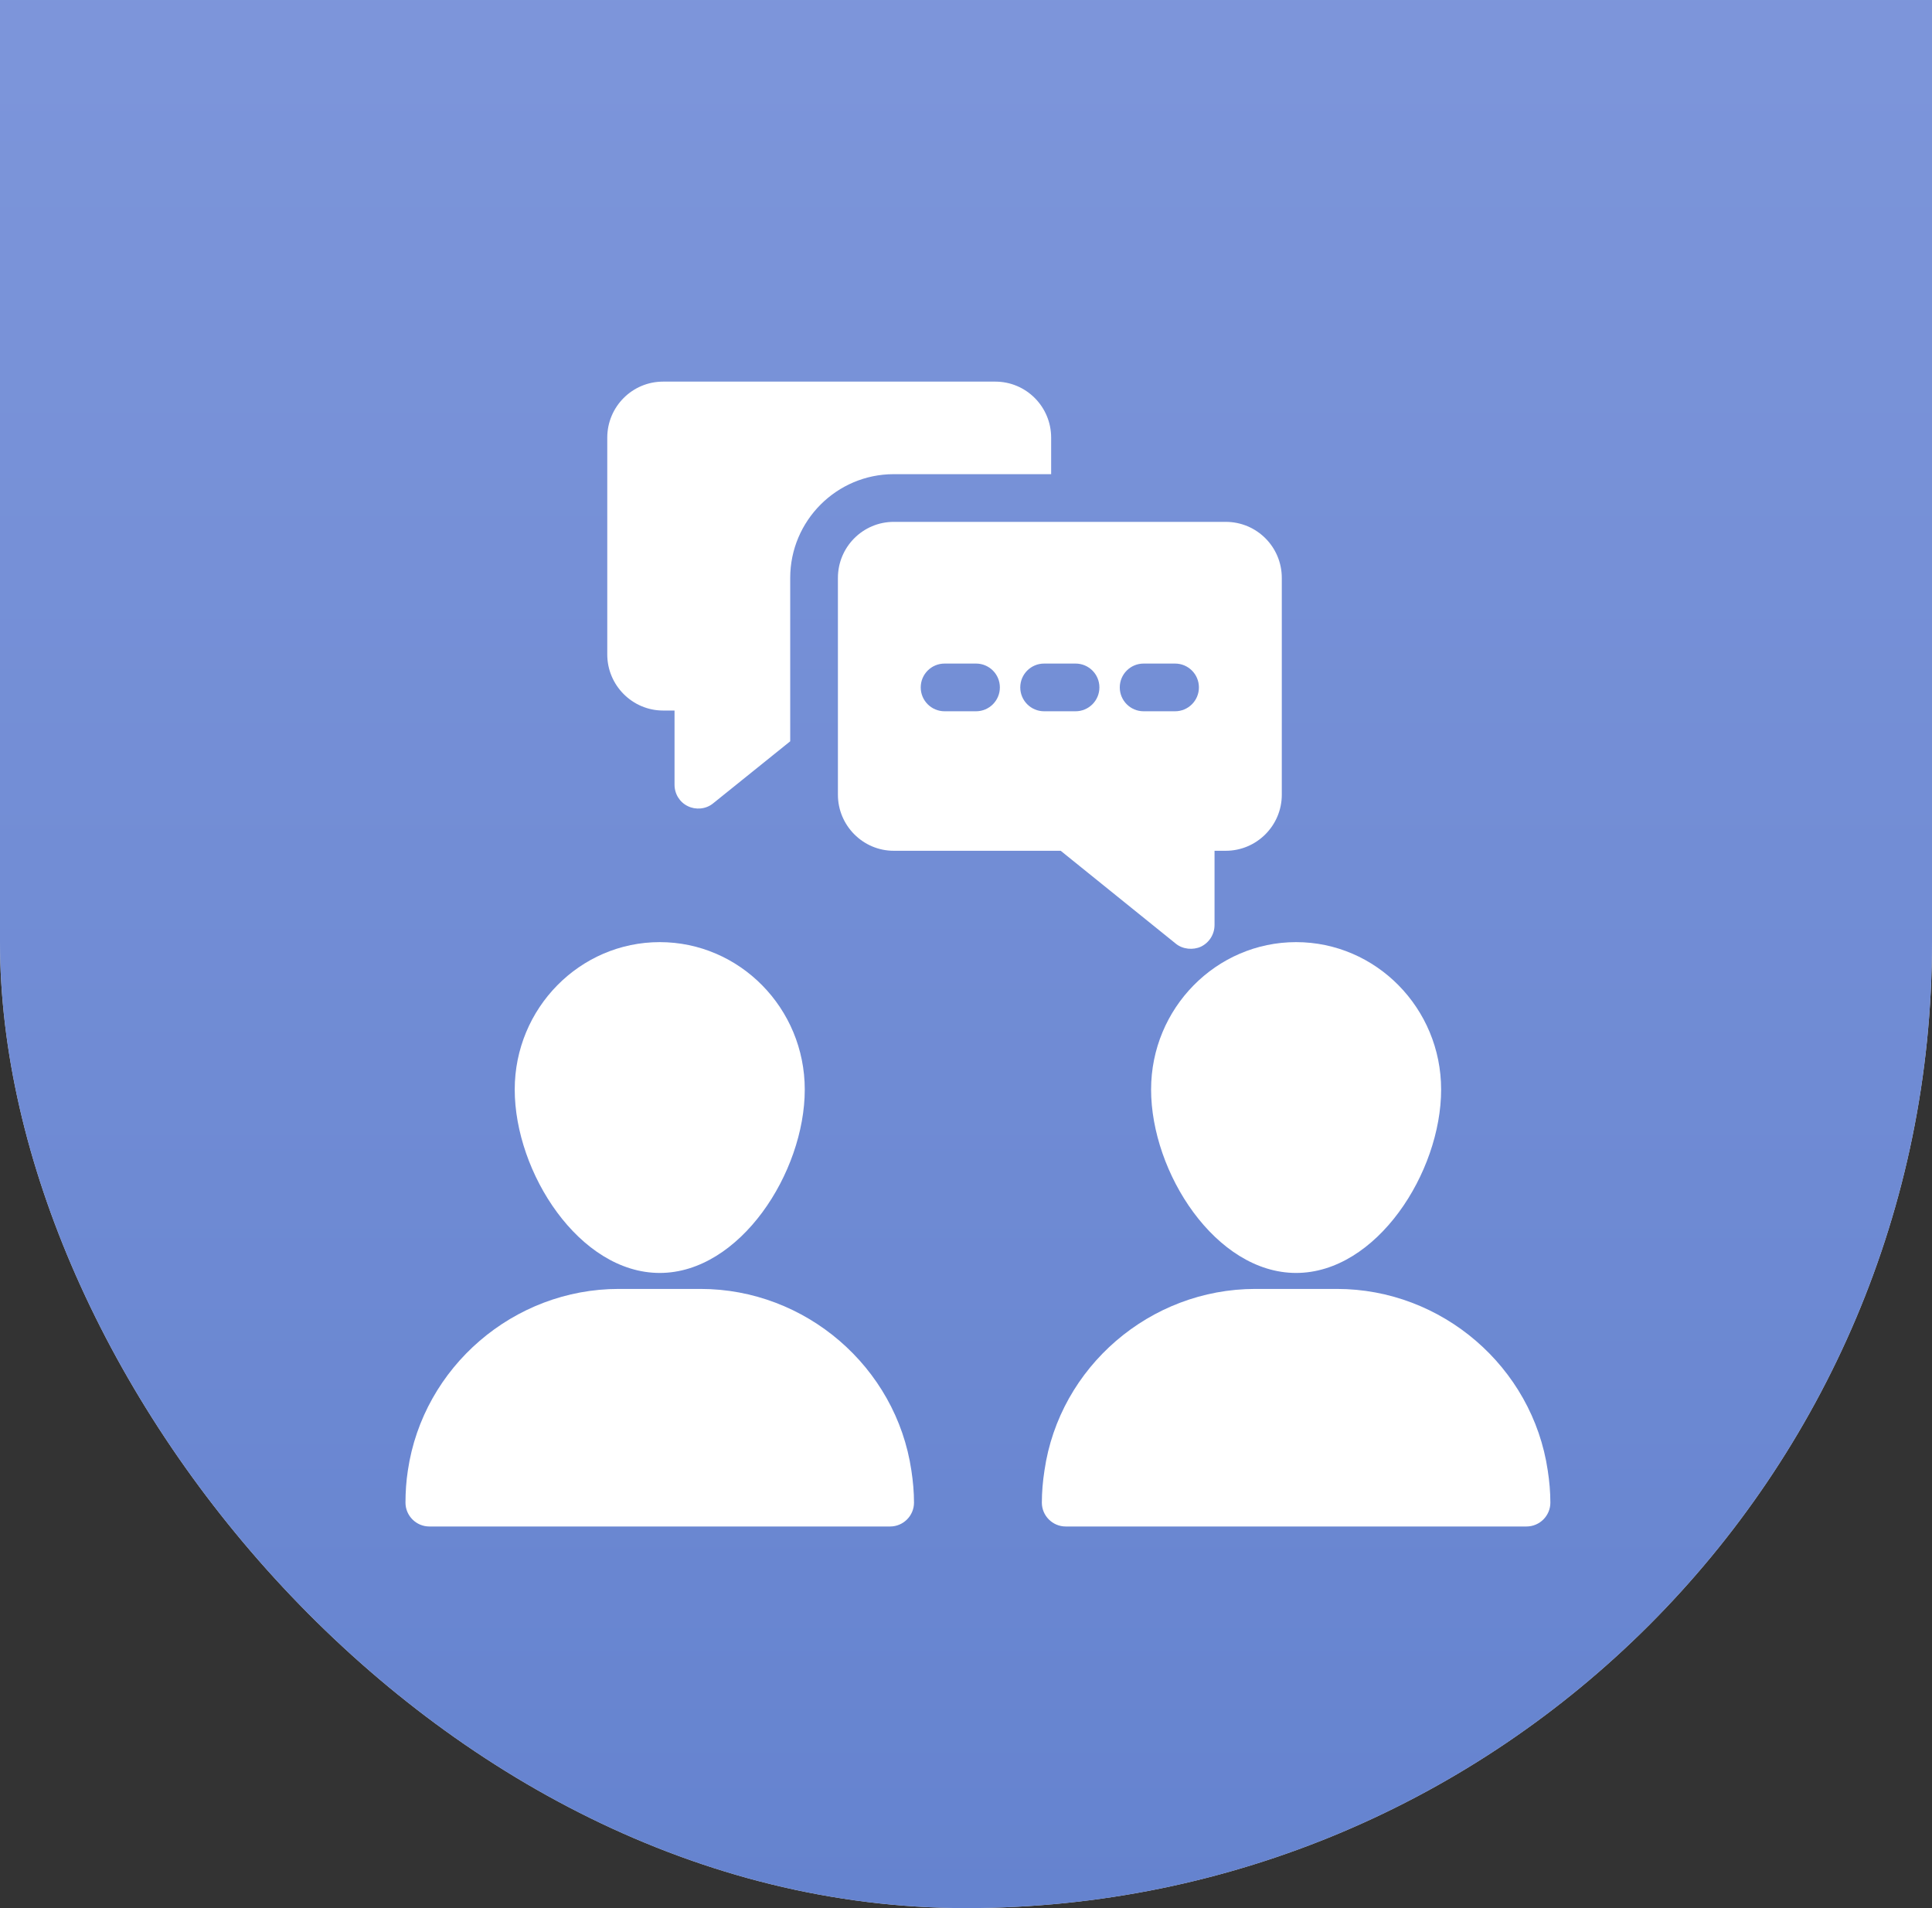
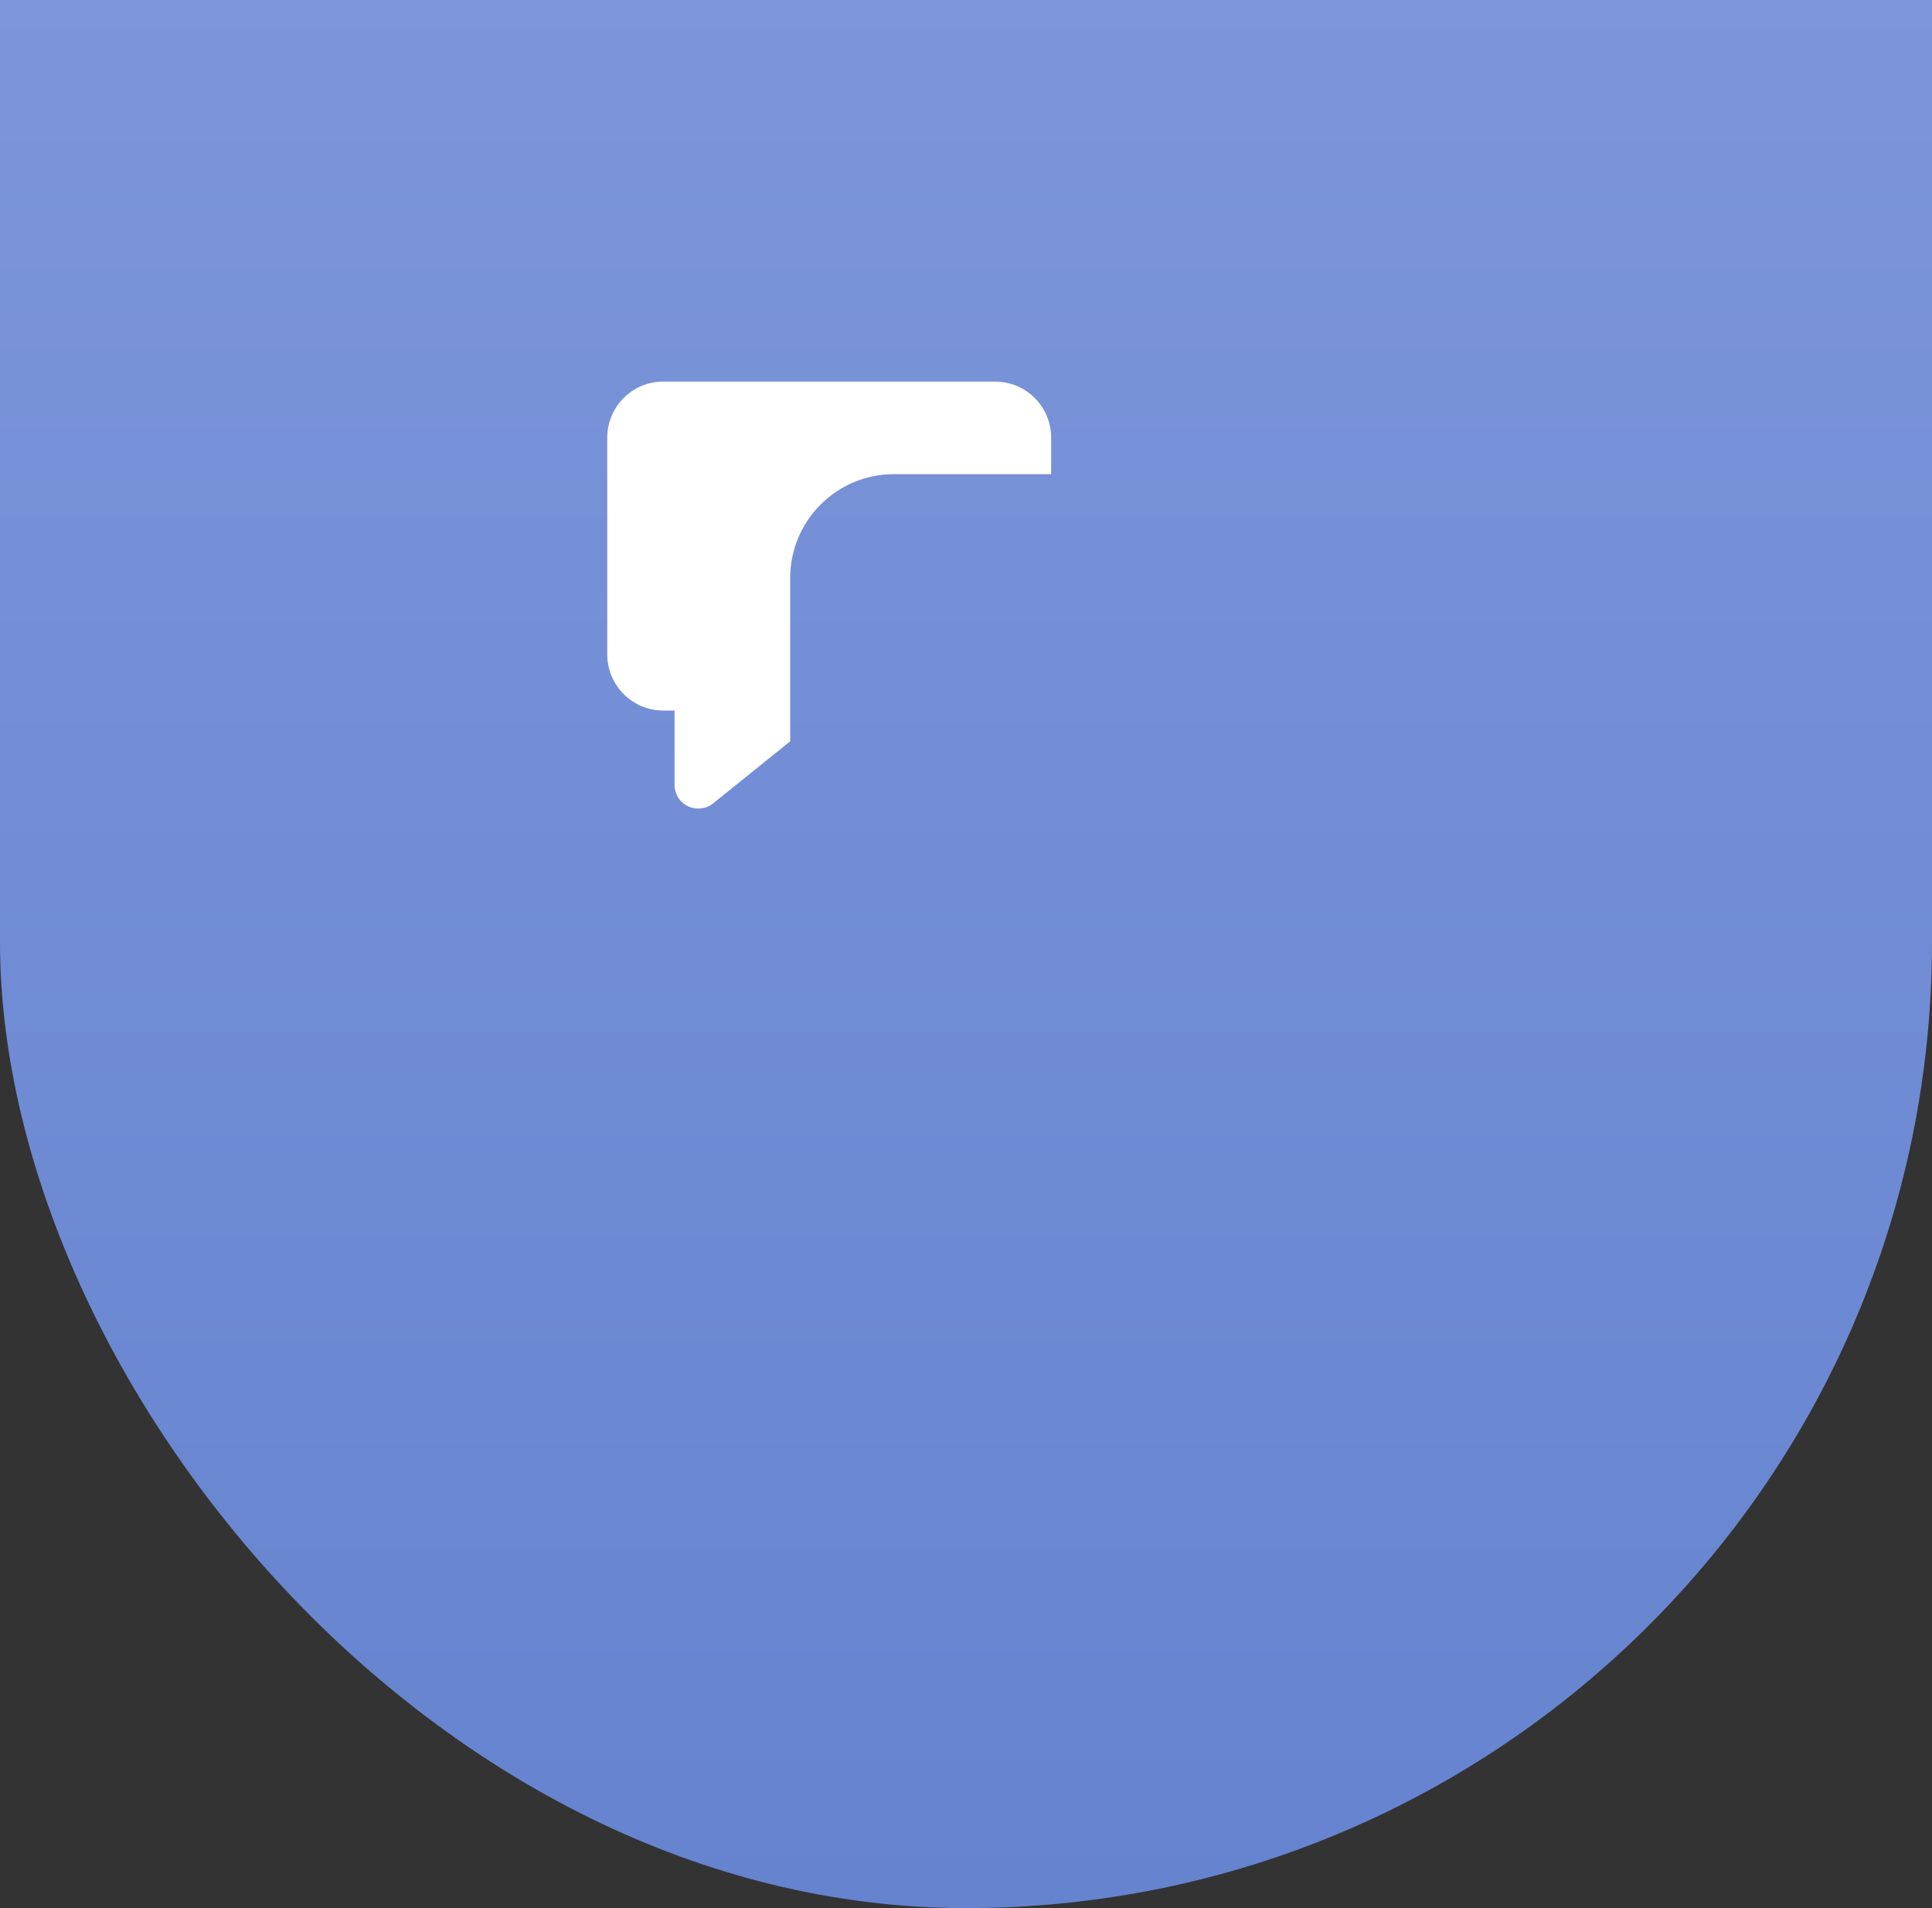
<svg xmlns="http://www.w3.org/2000/svg" width="81" height="80" viewBox="0 0 81 80" fill="none">
  <rect x="0" y="0" width="81" height="80" fill="#333333" stroke="none" />
-   <rect y="-54" width="81" height="134" rx="40.5" fill="#D9D9D9" />
  <rect y="-54" width="81" height="134" rx="40.5" fill="url(#paint0_linear_1091_6777)" />
-   <path d="M21.58 45.68C21.58 42.27 24.31 39.5 27.66 39.5C31.01 39.5 33.74 42.27 33.74 45.68C33.74 49.16 31.02 53.37 27.66 53.37C24.29 53.37 21.58 49.16 21.58 45.68ZM38.21 61.65C38.28 62.11 38.32 62.56 38.32 63C38.32 63.55 37.87 64 37.32 64H18C17.45 64 17 63.55 17 63C17 62.56 17.03 62.1 17.1 61.65C17.74 57.31 21.54 54.04 25.94 54.04H29.37C33.77 54.04 37.57 57.31 38.21 61.65ZM48.26 45.68C48.26 42.27 50.99 39.5 54.34 39.5C57.69 39.5 60.42 42.27 60.42 45.68C60.42 49.16 57.71 53.37 54.34 53.37C50.97 53.37 48.26 49.16 48.26 45.68ZM65 63C65 63.55 64.55 64 64 64H44.68C44.13 64 43.68 63.55 43.68 63C43.68 62.56 43.72 62.1 43.79 61.65C44.42 57.31 48.22 54.04 52.63 54.04H56.05C60.45 54.04 64.25 57.31 64.89 61.65C64.96 62.1 65 62.56 65 63Z" fill="white" />
  <path d="M44.07 18.35V19.88H37.47C35.08 19.88 33.13 21.83 33.13 24.23V31.08L29.9 33.68C29.59 33.938 29.154 33.957 28.84 33.8C28.5 33.64 28.28 33.29 28.28 32.9V29.79H27.8C26.51 29.79 25.46 28.73 25.46 27.44V18.35C25.46 17.05 26.51 16 27.8 16H41.73C43.02 16 44.07 17.05 44.07 18.35Z" fill="white" />
-   <path d="M51.39 21.88H37.47C36.18 21.88 35.13 22.93 35.13 24.23V33.32C35.13 34.61 36.18 35.67 37.47 35.67H44.47L49.29 39.56C49.588 39.808 50.027 39.839 50.35 39.69C50.7 39.52 50.92 39.17 50.92 38.78V35.67H51.39C52.69 35.67 53.74 34.61 53.74 33.32V24.23C53.74 22.93 52.69 21.88 51.39 21.88ZM40.92 29.821H39.602C39.049 29.821 38.602 29.373 38.602 28.821C38.602 28.268 39.049 27.821 39.602 27.821H40.92C41.473 27.821 41.92 28.268 41.92 28.821C41.92 29.373 41.473 29.821 40.92 29.821ZM45.093 29.821H43.775C43.222 29.821 42.775 29.373 42.775 28.821C42.775 28.268 43.222 27.821 43.775 27.821H45.093C45.646 27.821 46.093 28.268 46.093 28.821C46.093 29.373 45.646 29.821 45.093 29.821ZM49.265 29.821H47.947C47.394 29.821 46.947 29.373 46.947 28.821C46.947 28.268 47.394 27.821 47.947 27.821H49.265C49.818 27.821 50.265 28.268 50.265 28.821C50.265 29.373 49.818 29.821 49.265 29.821Z" fill="white" />
  <defs>
    <linearGradient id="paint0_linear_1091_6777" x1="40.5" y1="-54" x2="40.5" y2="80" gradientUnits="userSpaceOnUse">
      <stop stop-color="#8DA2E2" />
      <stop offset="1" stop-color="#6583CF" />
    </linearGradient>
  </defs>
</svg>